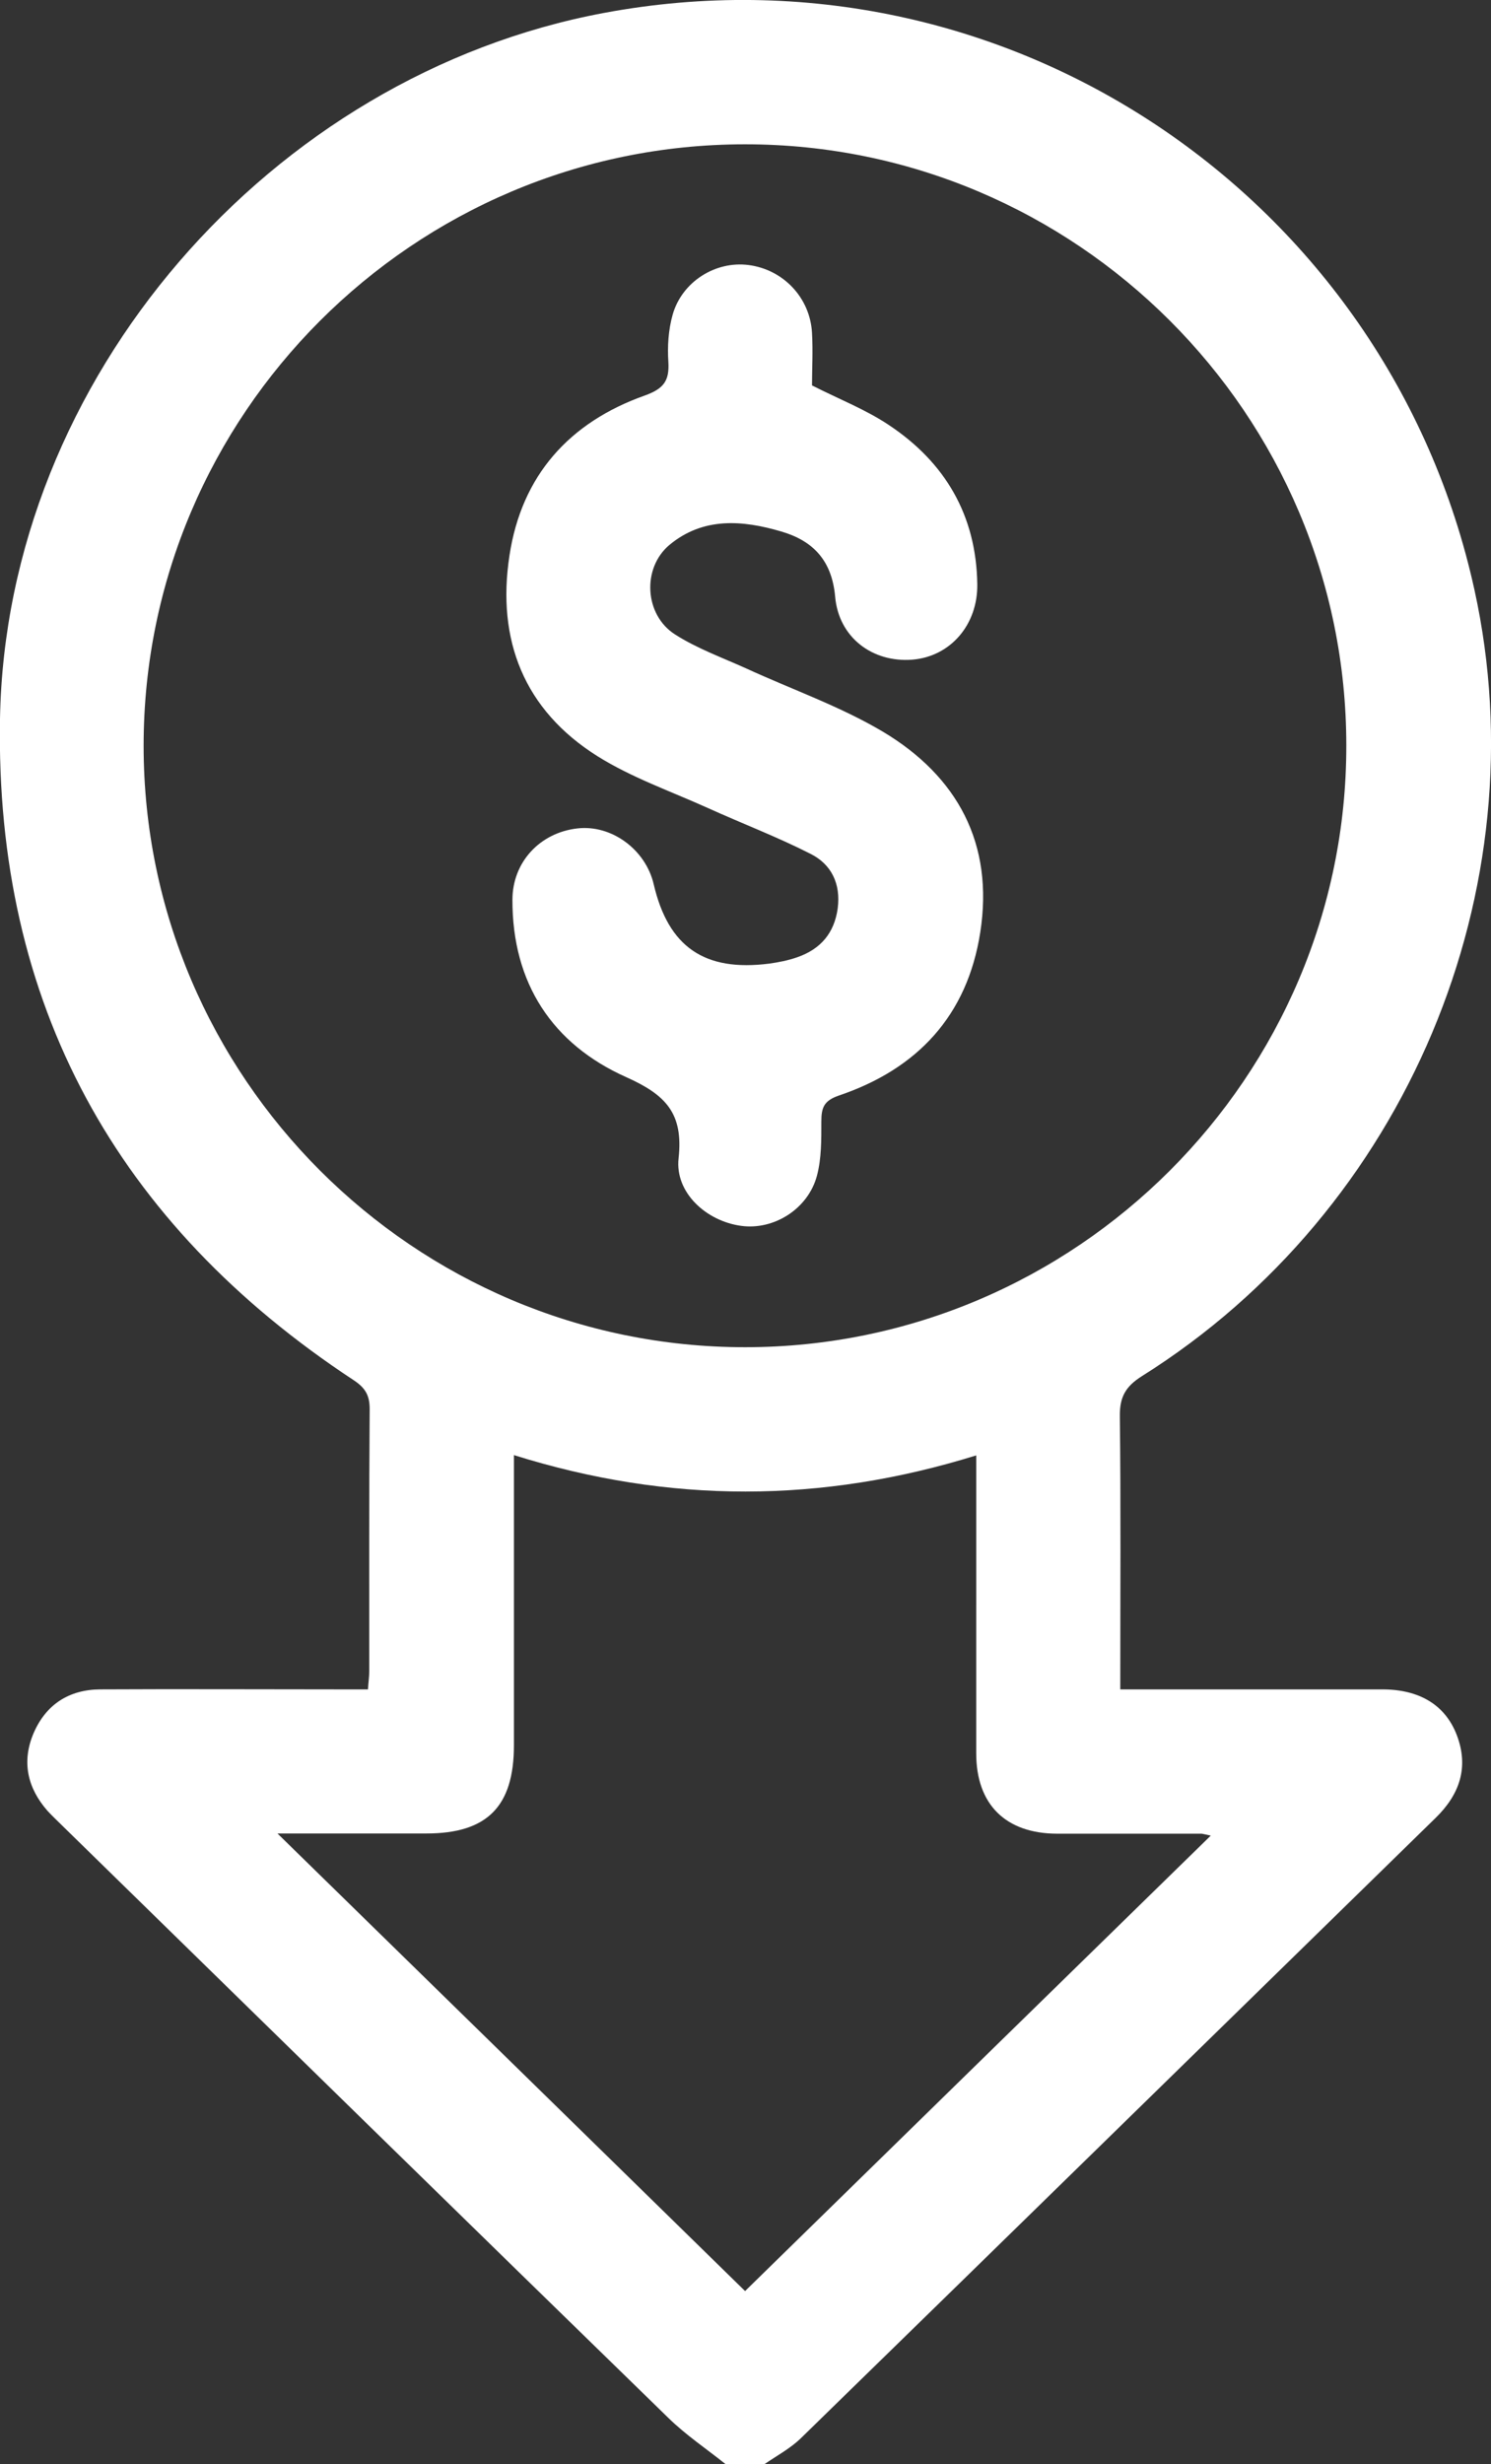
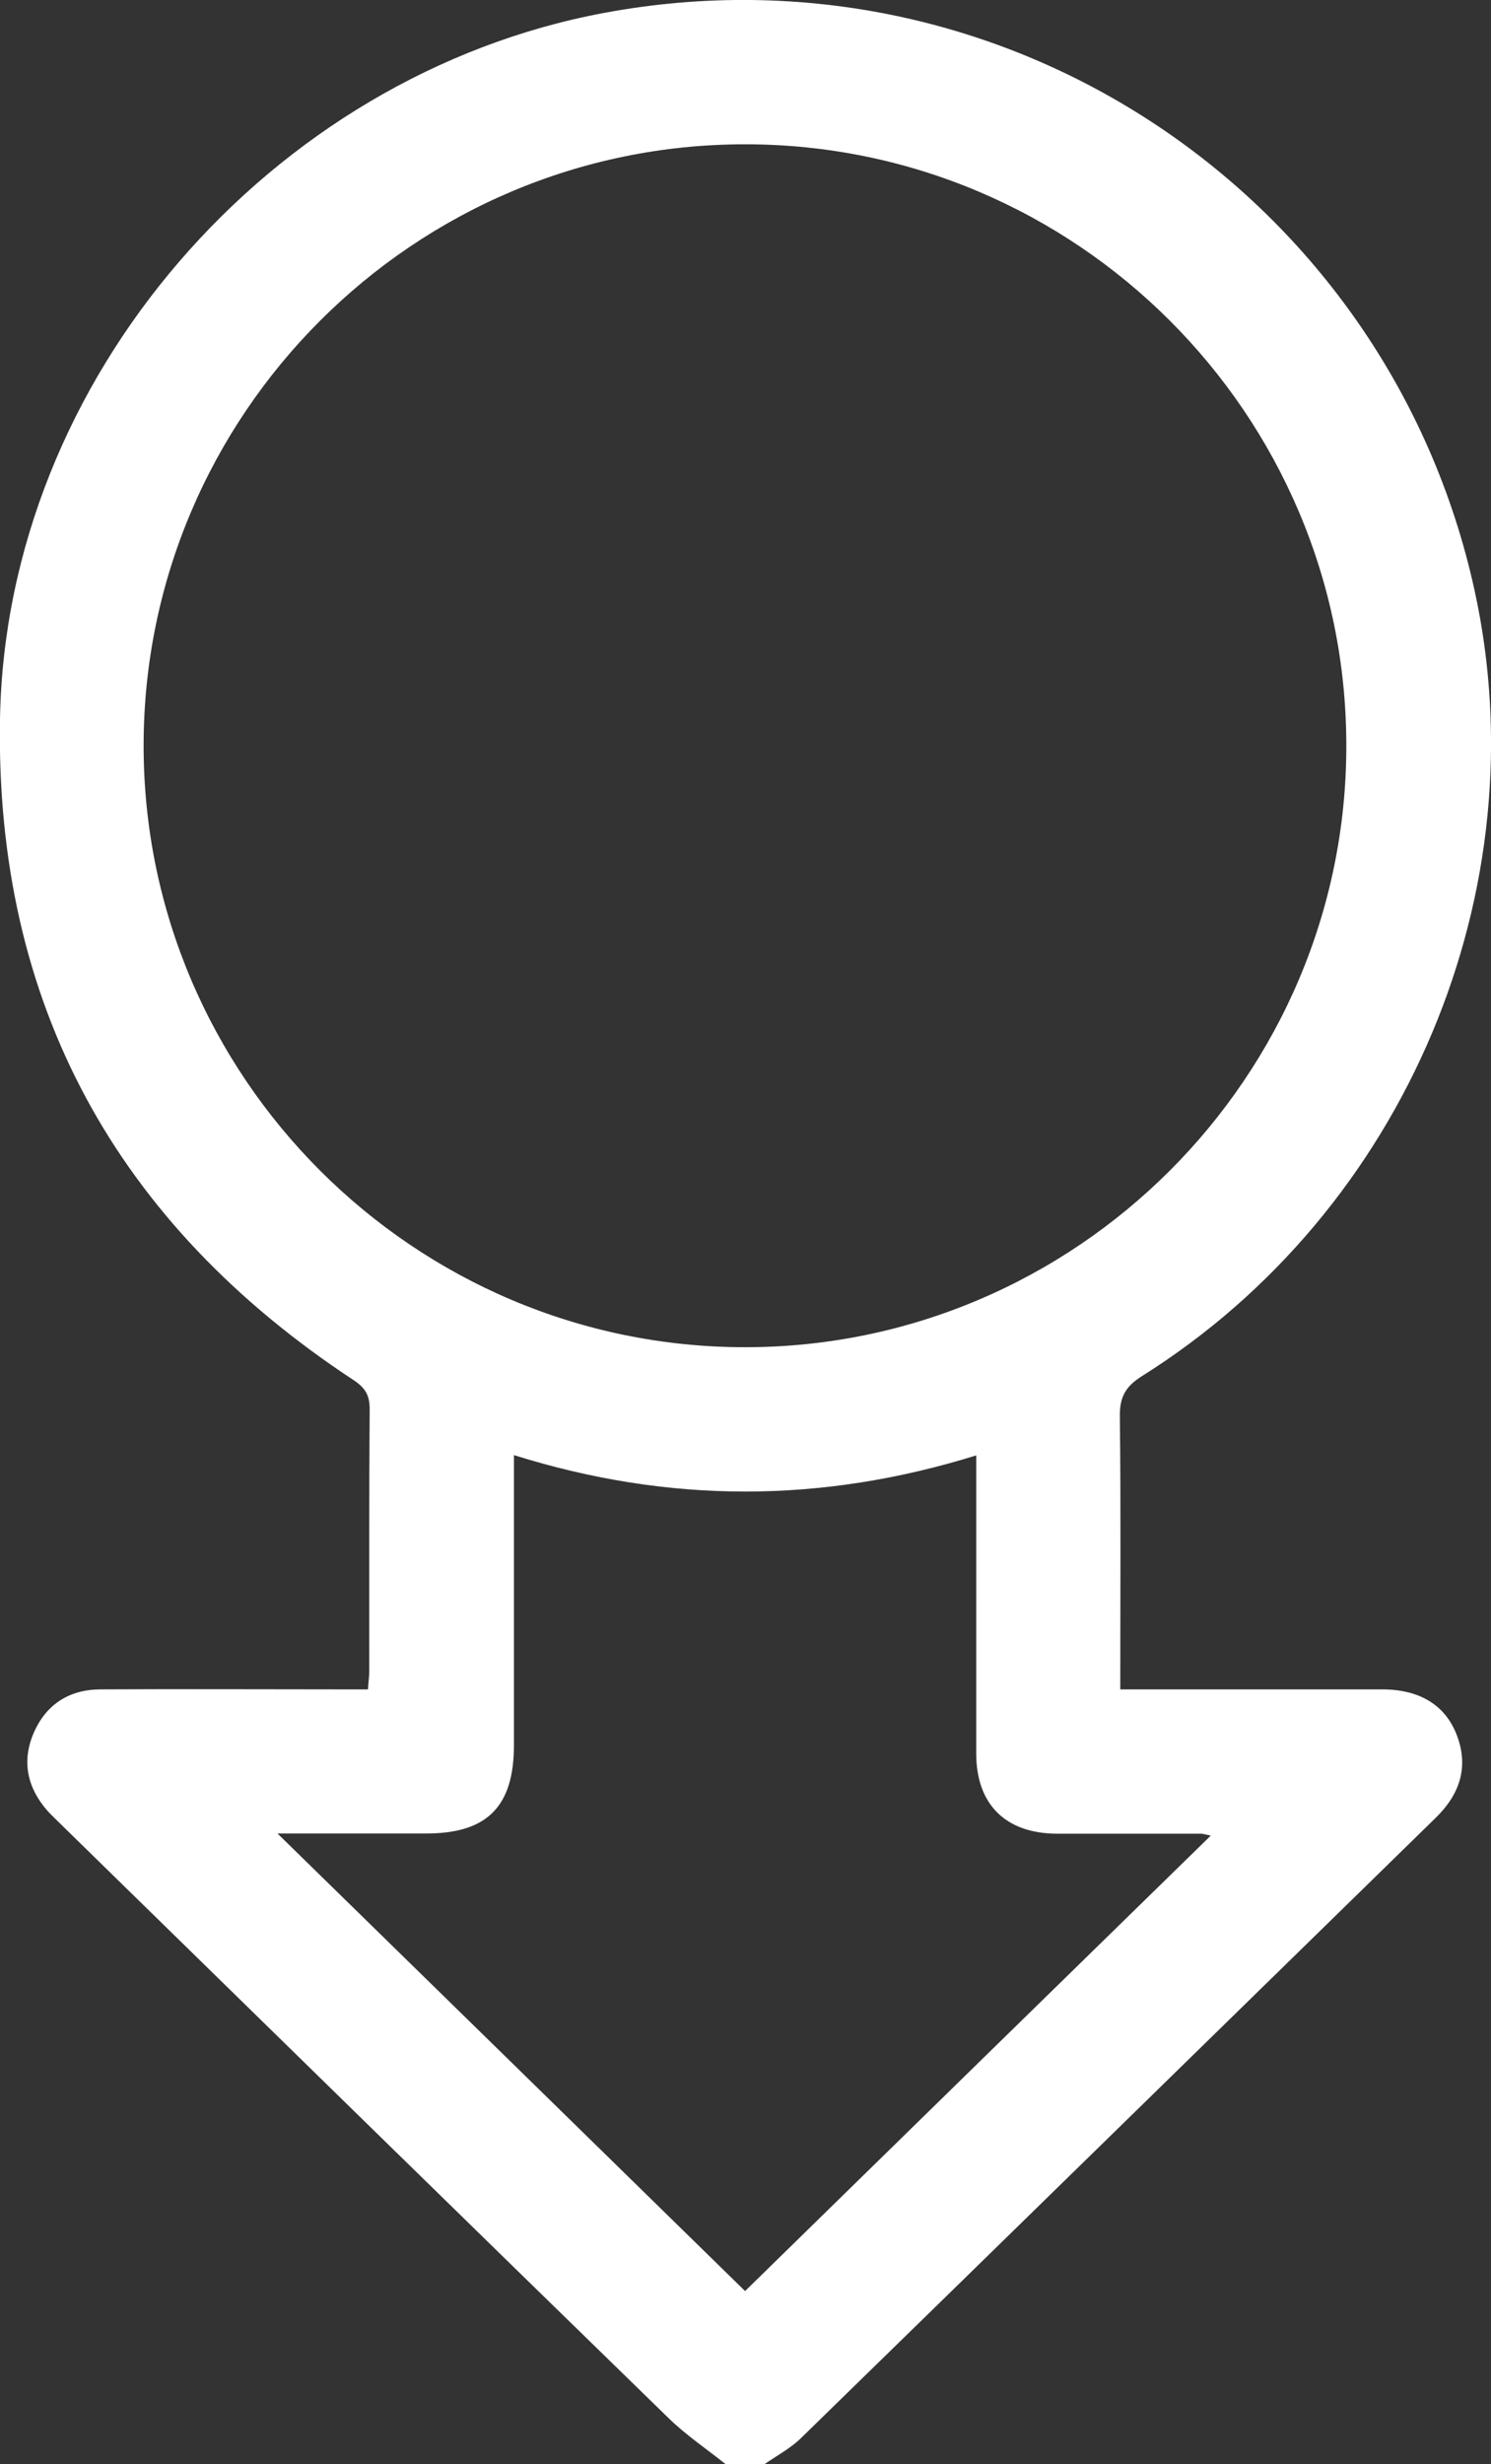
<svg xmlns="http://www.w3.org/2000/svg" id="Layer_1" data-name="Layer 1" viewBox="0 0 70.18 115.95">
  <rect x="0" y="0" width="70.18" height="115.95" fill="#333333" stroke="none" />
  <defs>
    <style>.cls-1{fill:#fff}</style>
  </defs>
  <path d="M34.16 115.95c-.9-.72-1.87-1.37-2.69-2.17-9.52-9.27-19.01-18.56-28.51-27.85-.24-.24-.49-.47-.72-.72-.96-1.09-1.23-2.34-.65-3.68.58-1.33 1.66-2.03 3.12-2.04 3.77-.02 7.55 0 11.32 0h1.29c.02-.34.06-.6.06-.85 0-4.11-.01-8.23.02-12.34 0-.64-.2-.99-.74-1.35C5.47 57.59-.23 47.23 0 33.82.28 17.81 12.74 3.54 28.42.61 47.35-2.93 65.34 9.27 69.4 27.75c3.1 14.09-3.2 29.19-15.65 37-.76.48-1.05.97-1.04 1.88.05 4.22.02 8.45.02 12.86h12.33c1.76 0 2.97.74 3.51 2.15.58 1.52.13 2.8-1 3.9-9.96 9.73-19.91 19.47-29.89 29.2-.5.48-1.14.82-1.72 1.22h-1.81Zm.9-109.16c-15.59 0-28.3 12.71-28.3 28.3 0 15.58 12.72 28.3 28.31 28.3 15.58 0 28.31-12.73 28.3-28.31 0-15.59-12.72-28.3-28.31-28.29ZM24.19 68.46v13.66c0 2.88-1.26 4.15-4.12 4.15h-7.01c7.46 7.29 14.69 14.37 22.01 21.53 7.32-7.16 14.57-14.25 21.92-21.43-.3-.06-.38-.09-.45-.09h-6.79c-2.42-.01-3.8-1.38-3.8-3.78V68.48c-7.27 2.26-14.44 2.28-21.75-.01Z" class="cls-1" />
-   <path d="M38.23 18.14c1.28.65 2.52 1.13 3.61 1.86 2.65 1.76 4.11 4.25 4.16 7.48.03 1.92-1.27 3.42-3.07 3.56-1.86.14-3.45-1.04-3.62-2.96-.15-1.7-1.03-2.63-2.53-3.07-1.83-.54-3.68-.69-5.27.63-1.3 1.09-1.18 3.29.26 4.21 1.03.66 2.22 1.09 3.35 1.6 2.15.99 4.42 1.78 6.44 2.98 3.51 2.1 5.23 5.27 4.58 9.44-.61 3.92-2.96 6.43-6.66 7.68-.7.24-.82.57-.82 1.21 0 .86.01 1.75-.21 2.57-.42 1.56-2.03 2.56-3.56 2.35-1.65-.22-3.13-1.57-2.95-3.18.23-2.11-.59-2.98-2.47-3.82-3.47-1.55-5.36-4.42-5.35-8.34 0-1.78 1.3-3.16 3.05-3.36 1.61-.19 3.22.99 3.6 2.63.69 2.95 2.39 4.12 5.44 3.73.44-.06.89-.15 1.32-.3 1.09-.38 1.74-1.13 1.9-2.3.15-1.16-.3-2.07-1.27-2.56-1.57-.8-3.23-1.43-4.84-2.16-1.75-.79-3.59-1.43-5.2-2.44-3.45-2.17-4.75-5.46-4.14-9.44.57-3.77 2.82-6.27 6.37-7.53.89-.32 1.16-.69 1.11-1.57-.05-.74 0-1.52.2-2.23.44-1.56 2.02-2.54 3.57-2.34 1.64.21 2.9 1.54 2.99 3.19.05.86 0 1.73 0 2.48Z" class="cls-1" />
</svg>